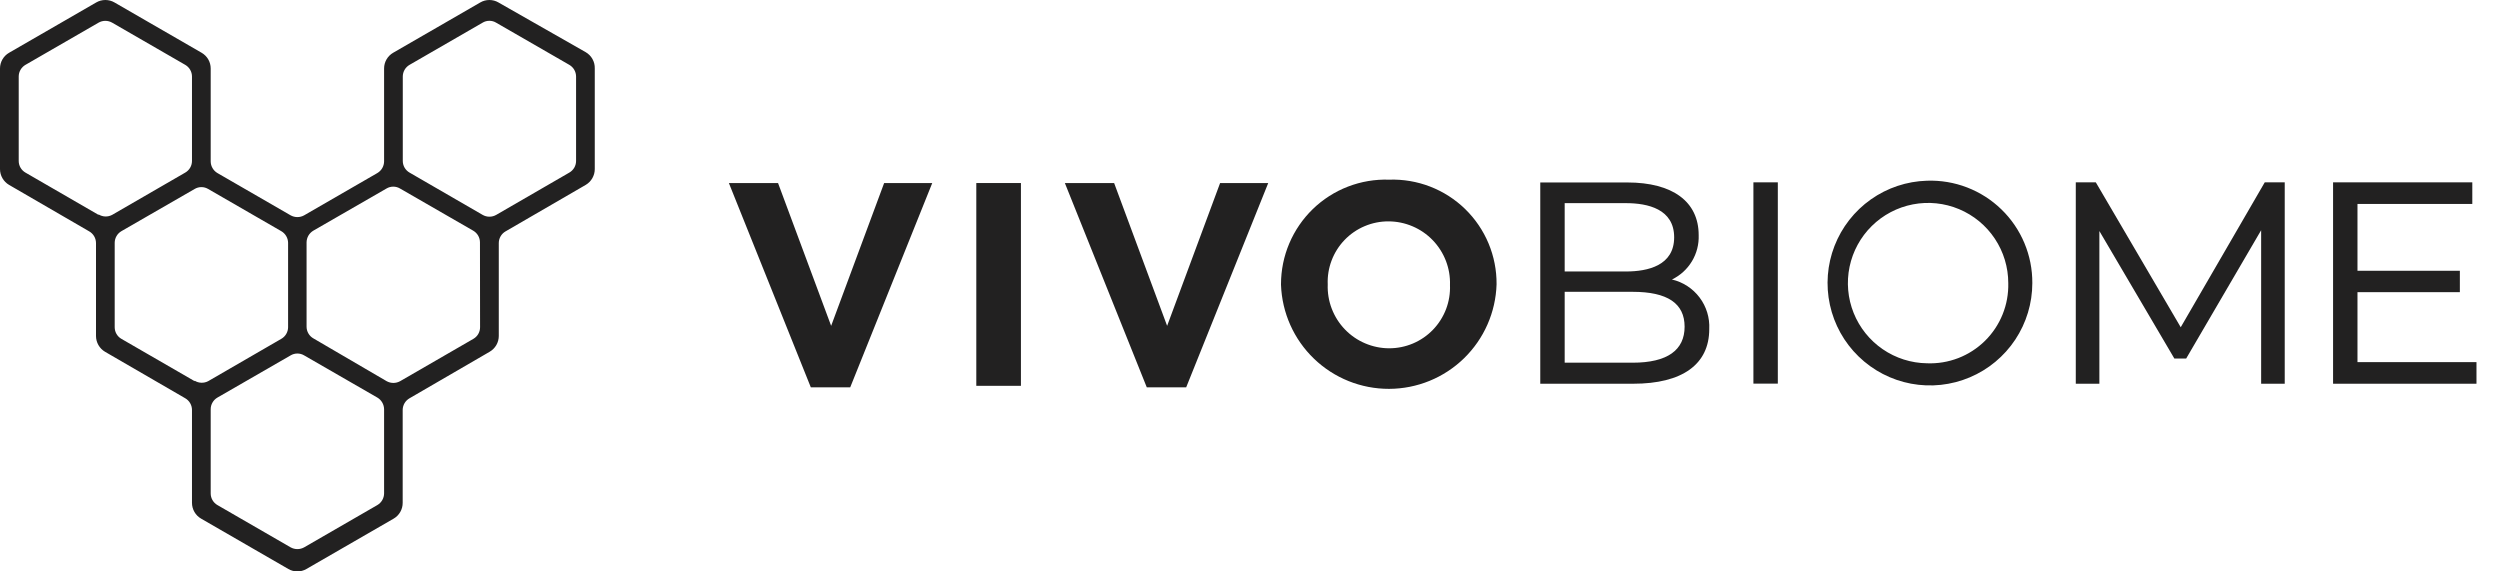
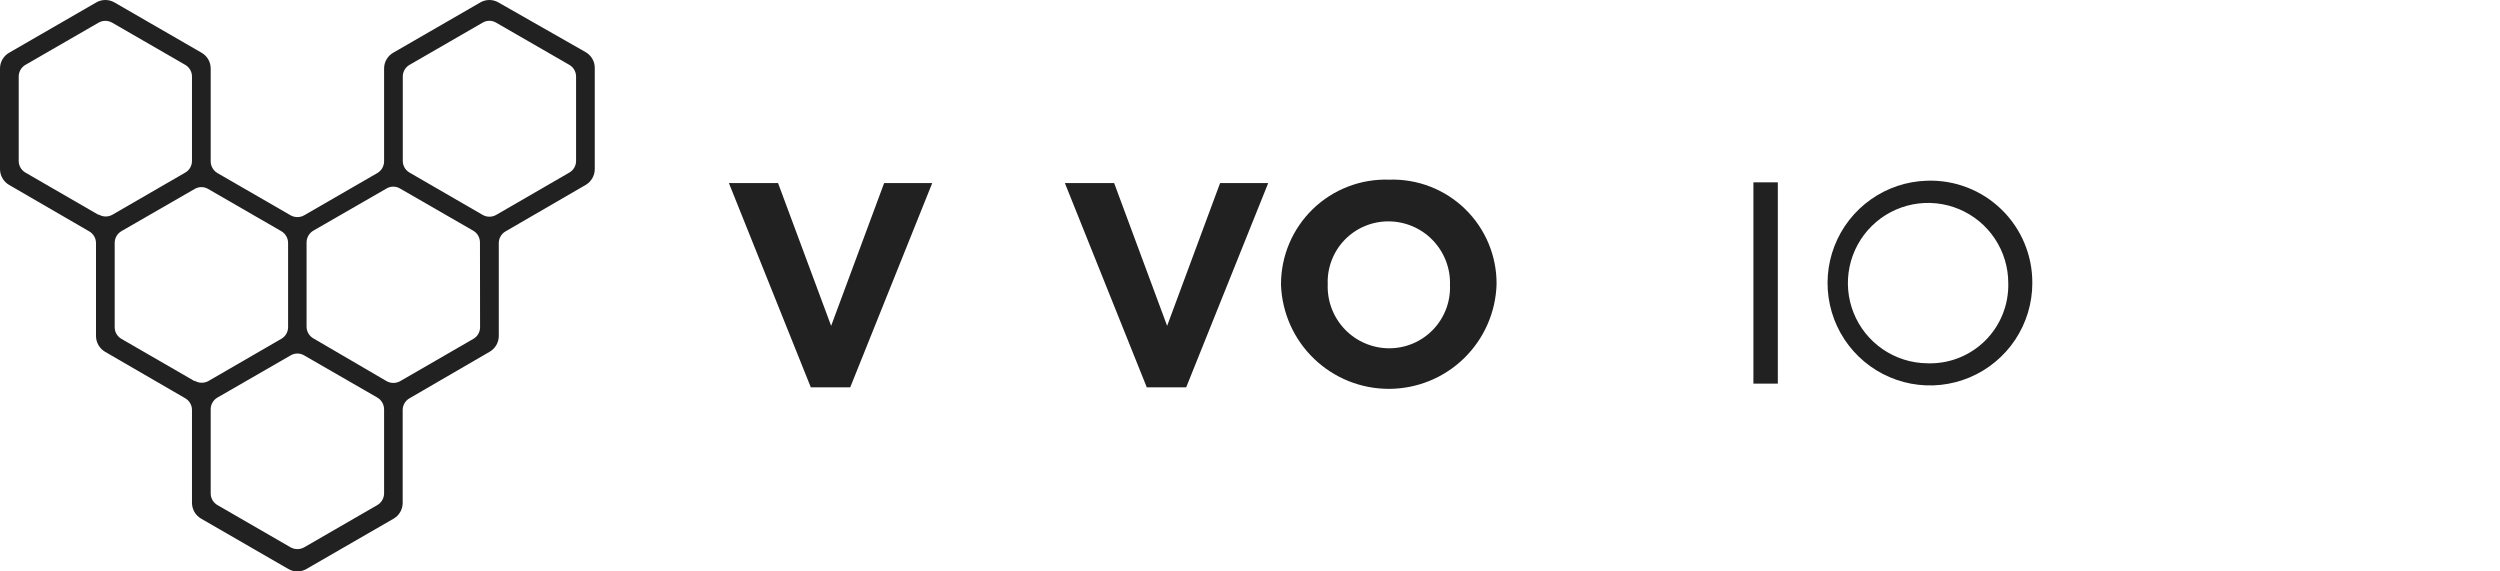
<svg xmlns="http://www.w3.org/2000/svg" width="140" height="32" viewBox="0 0 140 32" fill="none">
  <path d="M65.359 18.248L62.391 10.25H59.632L64.22 21.691H66.426L71.021 10.25H68.326L65.359 18.248Z" fill="#222121" />
  <path d="M46.544 18.248L43.57 10.25H40.817L45.406 21.691H47.612L52.206 10.25H49.512L46.544 18.248Z" fill="#222121" />
-   <path d="M57.172 10.25H54.673V21.606H57.172V10.25Z" fill="#222121" />
  <path d="M77.789 10.061C77.003 10.035 76.221 10.167 75.487 10.45C74.754 10.732 74.085 11.159 73.52 11.706C72.956 12.253 72.507 12.907 72.2 13.631C71.894 14.354 71.736 15.132 71.736 15.918V15.951C71.792 17.517 72.454 19.001 73.584 20.088C74.713 21.175 76.221 21.78 77.788 21.776C79.356 21.772 80.86 21.159 81.984 20.065C83.107 18.972 83.761 17.485 83.808 15.918C83.814 15.134 83.661 14.356 83.359 13.632C83.056 12.908 82.61 12.253 82.048 11.706C81.486 11.159 80.818 10.731 80.086 10.448C79.354 10.166 78.573 10.034 77.789 10.061ZM81.199 15.964C81.217 16.423 81.143 16.881 80.98 17.31C80.816 17.739 80.568 18.131 80.249 18.462C79.931 18.793 79.549 19.055 79.126 19.235C78.703 19.414 78.248 19.505 77.789 19.504C77.326 19.503 76.869 19.408 76.444 19.226C76.018 19.045 75.634 18.779 75.314 18.446C74.993 18.113 74.743 17.718 74.578 17.286C74.412 16.854 74.336 16.393 74.353 15.931C74.333 15.473 74.407 15.015 74.57 14.587C74.732 14.158 74.98 13.766 75.298 13.436C75.616 13.105 75.998 12.843 76.421 12.665C76.843 12.486 77.297 12.395 77.756 12.397C78.219 12.398 78.676 12.492 79.102 12.673C79.527 12.854 79.912 13.118 80.233 13.451C80.554 13.784 80.805 14.178 80.971 14.609C81.137 15.041 81.215 15.502 81.199 15.964Z" fill="#222121" />
-   <path d="M93.629 15.652C94.093 15.428 94.482 15.074 94.748 14.632C95.014 14.191 95.145 13.681 95.126 13.166C95.126 11.292 93.668 10.218 91.13 10.218H86.255V21.489H91.462C94.208 21.489 95.718 20.403 95.718 18.431C95.751 17.796 95.56 17.17 95.178 16.662C94.796 16.154 94.248 15.796 93.629 15.652ZM87.622 11.376H91.052C92.282 11.376 93.753 11.708 93.753 13.29C93.753 14.871 92.282 15.203 91.052 15.203H87.622V11.376ZM91.429 20.311H87.622V16.342H91.429C93.382 16.342 94.338 16.992 94.338 18.294C94.338 19.596 93.388 20.311 91.429 20.311Z" fill="#222121" />
-   <path d="M132.019 20.279V16.361H137.752V15.163H132.019V11.421H138.449V10.211H130.652V21.489H138.683V20.279H132.019Z" fill="#222121" />
-   <path d="M122.121 18.326L117.396 10.263L117.363 10.211H116.244V21.489H117.565V12.938L121.737 20.031L121.763 20.077H122.426L126.624 12.892V21.489H127.945V10.211H126.826L122.121 18.326Z" fill="#222121" />
  <path d="M107.907 10.12C106.781 10.153 105.69 10.517 104.769 11.167C103.849 11.817 103.14 12.724 102.732 13.774C102.324 14.824 102.235 15.971 102.475 17.072C102.714 18.173 103.273 19.178 104.082 19.963C104.89 20.748 105.911 21.278 107.019 21.486C108.126 21.694 109.27 21.571 110.308 21.132C111.346 20.694 112.231 19.959 112.854 19.02C113.477 18.081 113.809 16.98 113.81 15.853C113.815 15.085 113.664 14.323 113.367 13.614C113.07 12.905 112.633 12.263 112.081 11.728C111.53 11.192 110.876 10.774 110.158 10.497C109.441 10.221 108.675 10.093 107.907 10.12ZM107.907 20.344C107.022 20.331 106.16 20.057 105.43 19.555C104.701 19.054 104.135 18.349 103.805 17.527C103.475 16.706 103.396 15.805 103.576 14.938C103.757 14.071 104.189 13.277 104.82 12.656C105.45 12.034 106.251 11.613 107.12 11.445C107.989 11.277 108.889 11.37 109.705 11.711C110.522 12.053 111.22 12.628 111.71 13.365C112.201 14.102 112.463 14.968 112.463 15.853C112.478 16.453 112.371 17.049 112.146 17.605C111.922 18.161 111.586 18.666 111.159 19.087C110.732 19.508 110.223 19.836 109.664 20.053C109.104 20.269 108.506 20.368 107.907 20.344Z" fill="#222121" />
  <path d="M99.558 10.211H98.191V21.483H99.558V10.211Z" fill="#222121" />
  <path d="M32.8 2.922L27.912 0.137C27.758 0.047 27.583 0 27.405 0C27.226 0 27.051 0.047 26.897 0.137L22.016 2.955C21.862 3.044 21.734 3.172 21.645 3.326C21.556 3.48 21.509 3.655 21.509 3.834V9.04C21.507 9.172 21.472 9.301 21.406 9.415C21.34 9.529 21.245 9.624 21.131 9.691L17.031 12.059C16.916 12.123 16.786 12.157 16.654 12.157C16.522 12.157 16.392 12.123 16.276 12.059L12.176 9.691C12.062 9.624 11.968 9.529 11.902 9.415C11.835 9.301 11.8 9.172 11.799 9.04V3.834C11.799 3.655 11.752 3.48 11.663 3.326C11.573 3.172 11.445 3.044 11.291 2.955L6.41 0.137C6.255 0.047 6.079 0 5.899 0C5.72 0 5.544 0.047 5.389 0.137L0.508 2.955C0.353 3.044 0.225 3.172 0.136 3.326C0.047 3.48 0 3.655 0 3.834V9.469C0 9.648 0.047 9.824 0.136 9.979C0.225 10.134 0.353 10.264 0.508 10.354L4.998 12.958C5.112 13.024 5.207 13.118 5.274 13.233C5.34 13.347 5.375 13.476 5.376 13.608V18.815C5.376 18.994 5.423 19.169 5.512 19.325C5.601 19.48 5.729 19.609 5.883 19.7L10.374 22.303C10.488 22.369 10.583 22.464 10.649 22.578C10.715 22.692 10.751 22.822 10.751 22.954V28.16C10.751 28.34 10.799 28.516 10.889 28.672C10.979 28.827 11.109 28.956 11.265 29.045L16.146 31.863C16.3 31.953 16.475 32 16.654 32C16.832 32 17.007 31.953 17.161 31.863L22.042 29.045C22.197 28.956 22.326 28.826 22.415 28.671C22.504 28.515 22.551 28.339 22.55 28.16V22.954C22.552 22.821 22.588 22.691 22.655 22.577C22.723 22.463 22.819 22.369 22.934 22.303L27.418 19.7C27.574 19.61 27.703 19.482 27.794 19.326C27.884 19.171 27.931 18.994 27.932 18.815V13.608C27.932 13.476 27.968 13.347 28.034 13.233C28.1 13.118 28.195 13.024 28.309 12.958L32.8 10.354C32.954 10.264 33.082 10.134 33.171 9.979C33.26 9.824 33.307 9.648 33.307 9.469V3.834C33.313 3.65 33.269 3.468 33.179 3.308C33.09 3.147 32.959 3.014 32.8 2.922ZM5.519 12.033L1.425 9.665C1.31 9.599 1.215 9.504 1.149 9.39C1.082 9.276 1.048 9.146 1.048 9.014V4.283C1.048 4.151 1.083 4.021 1.15 3.907C1.216 3.793 1.311 3.698 1.425 3.632L5.519 1.269C5.634 1.203 5.766 1.167 5.899 1.167C6.033 1.167 6.164 1.203 6.28 1.269L10.374 3.632C10.488 3.698 10.583 3.793 10.649 3.907C10.715 4.021 10.751 4.151 10.751 4.283V9.014C10.751 9.146 10.716 9.276 10.65 9.39C10.584 9.504 10.488 9.599 10.374 9.665L6.28 12.033C6.162 12.096 6.03 12.127 5.896 12.123C5.762 12.118 5.632 12.078 5.519 12.007V12.033ZM10.901 21.346L6.801 18.977C6.686 18.912 6.591 18.817 6.524 18.703C6.458 18.588 6.423 18.459 6.423 18.327V13.595C6.424 13.463 6.459 13.334 6.525 13.22C6.591 13.105 6.686 13.011 6.801 12.944L10.901 10.582C11.015 10.514 11.145 10.478 11.278 10.478C11.411 10.478 11.541 10.514 11.656 10.582L15.749 12.944C15.864 13.01 15.96 13.105 16.027 13.219C16.095 13.333 16.131 13.463 16.133 13.595V18.327C16.132 18.459 16.096 18.589 16.028 18.703C15.961 18.818 15.865 18.912 15.749 18.977L11.656 21.346C11.538 21.408 11.407 21.438 11.275 21.433C11.142 21.429 11.013 21.39 10.901 21.32V21.346ZM21.509 27.633C21.507 27.765 21.472 27.894 21.406 28.008C21.34 28.122 21.245 28.217 21.131 28.284L17.031 30.652C16.916 30.716 16.786 30.75 16.654 30.75C16.522 30.75 16.392 30.716 16.276 30.652L12.176 28.284C12.062 28.218 11.966 28.123 11.9 28.009C11.834 27.895 11.799 27.765 11.799 27.633V22.915C11.799 22.783 11.834 22.653 11.901 22.539C11.967 22.425 12.062 22.33 12.176 22.264L16.276 19.901C16.39 19.833 16.521 19.797 16.654 19.797C16.787 19.797 16.917 19.833 17.031 19.901L21.131 22.264C21.245 22.331 21.339 22.426 21.405 22.54C21.471 22.654 21.507 22.783 21.509 22.915V27.633ZM26.884 18.327C26.884 18.459 26.849 18.588 26.783 18.703C26.717 18.817 26.621 18.912 26.507 18.977L22.407 21.346C22.291 21.41 22.161 21.444 22.029 21.444C21.897 21.444 21.767 21.41 21.652 21.346L17.552 18.951C17.436 18.886 17.34 18.792 17.273 18.677C17.205 18.563 17.169 18.433 17.168 18.3V13.569C17.17 13.438 17.205 13.309 17.271 13.194C17.337 13.081 17.432 12.986 17.545 12.918L21.645 10.556C21.759 10.488 21.89 10.452 22.023 10.452C22.156 10.452 22.286 10.488 22.4 10.556L26.5 12.918C26.614 12.985 26.709 13.079 26.776 13.194C26.842 13.308 26.877 13.437 26.878 13.569L26.884 18.327ZM32.26 9.014C32.26 9.146 32.225 9.276 32.159 9.39C32.092 9.504 31.997 9.599 31.882 9.665L27.789 12.033C27.673 12.1 27.542 12.135 27.408 12.135C27.274 12.135 27.143 12.1 27.027 12.033L22.934 9.665C22.819 9.599 22.724 9.504 22.657 9.39C22.591 9.276 22.556 9.146 22.556 9.014V4.283C22.557 4.151 22.592 4.021 22.658 3.907C22.724 3.793 22.819 3.698 22.934 3.632L27.027 1.269C27.141 1.2 27.272 1.164 27.405 1.165C27.538 1.164 27.669 1.2 27.782 1.269L31.882 3.632C31.996 3.698 32.092 3.793 32.158 3.907C32.224 4.021 32.259 4.151 32.26 4.283V9.014Z" fill="#222121" />
</svg>